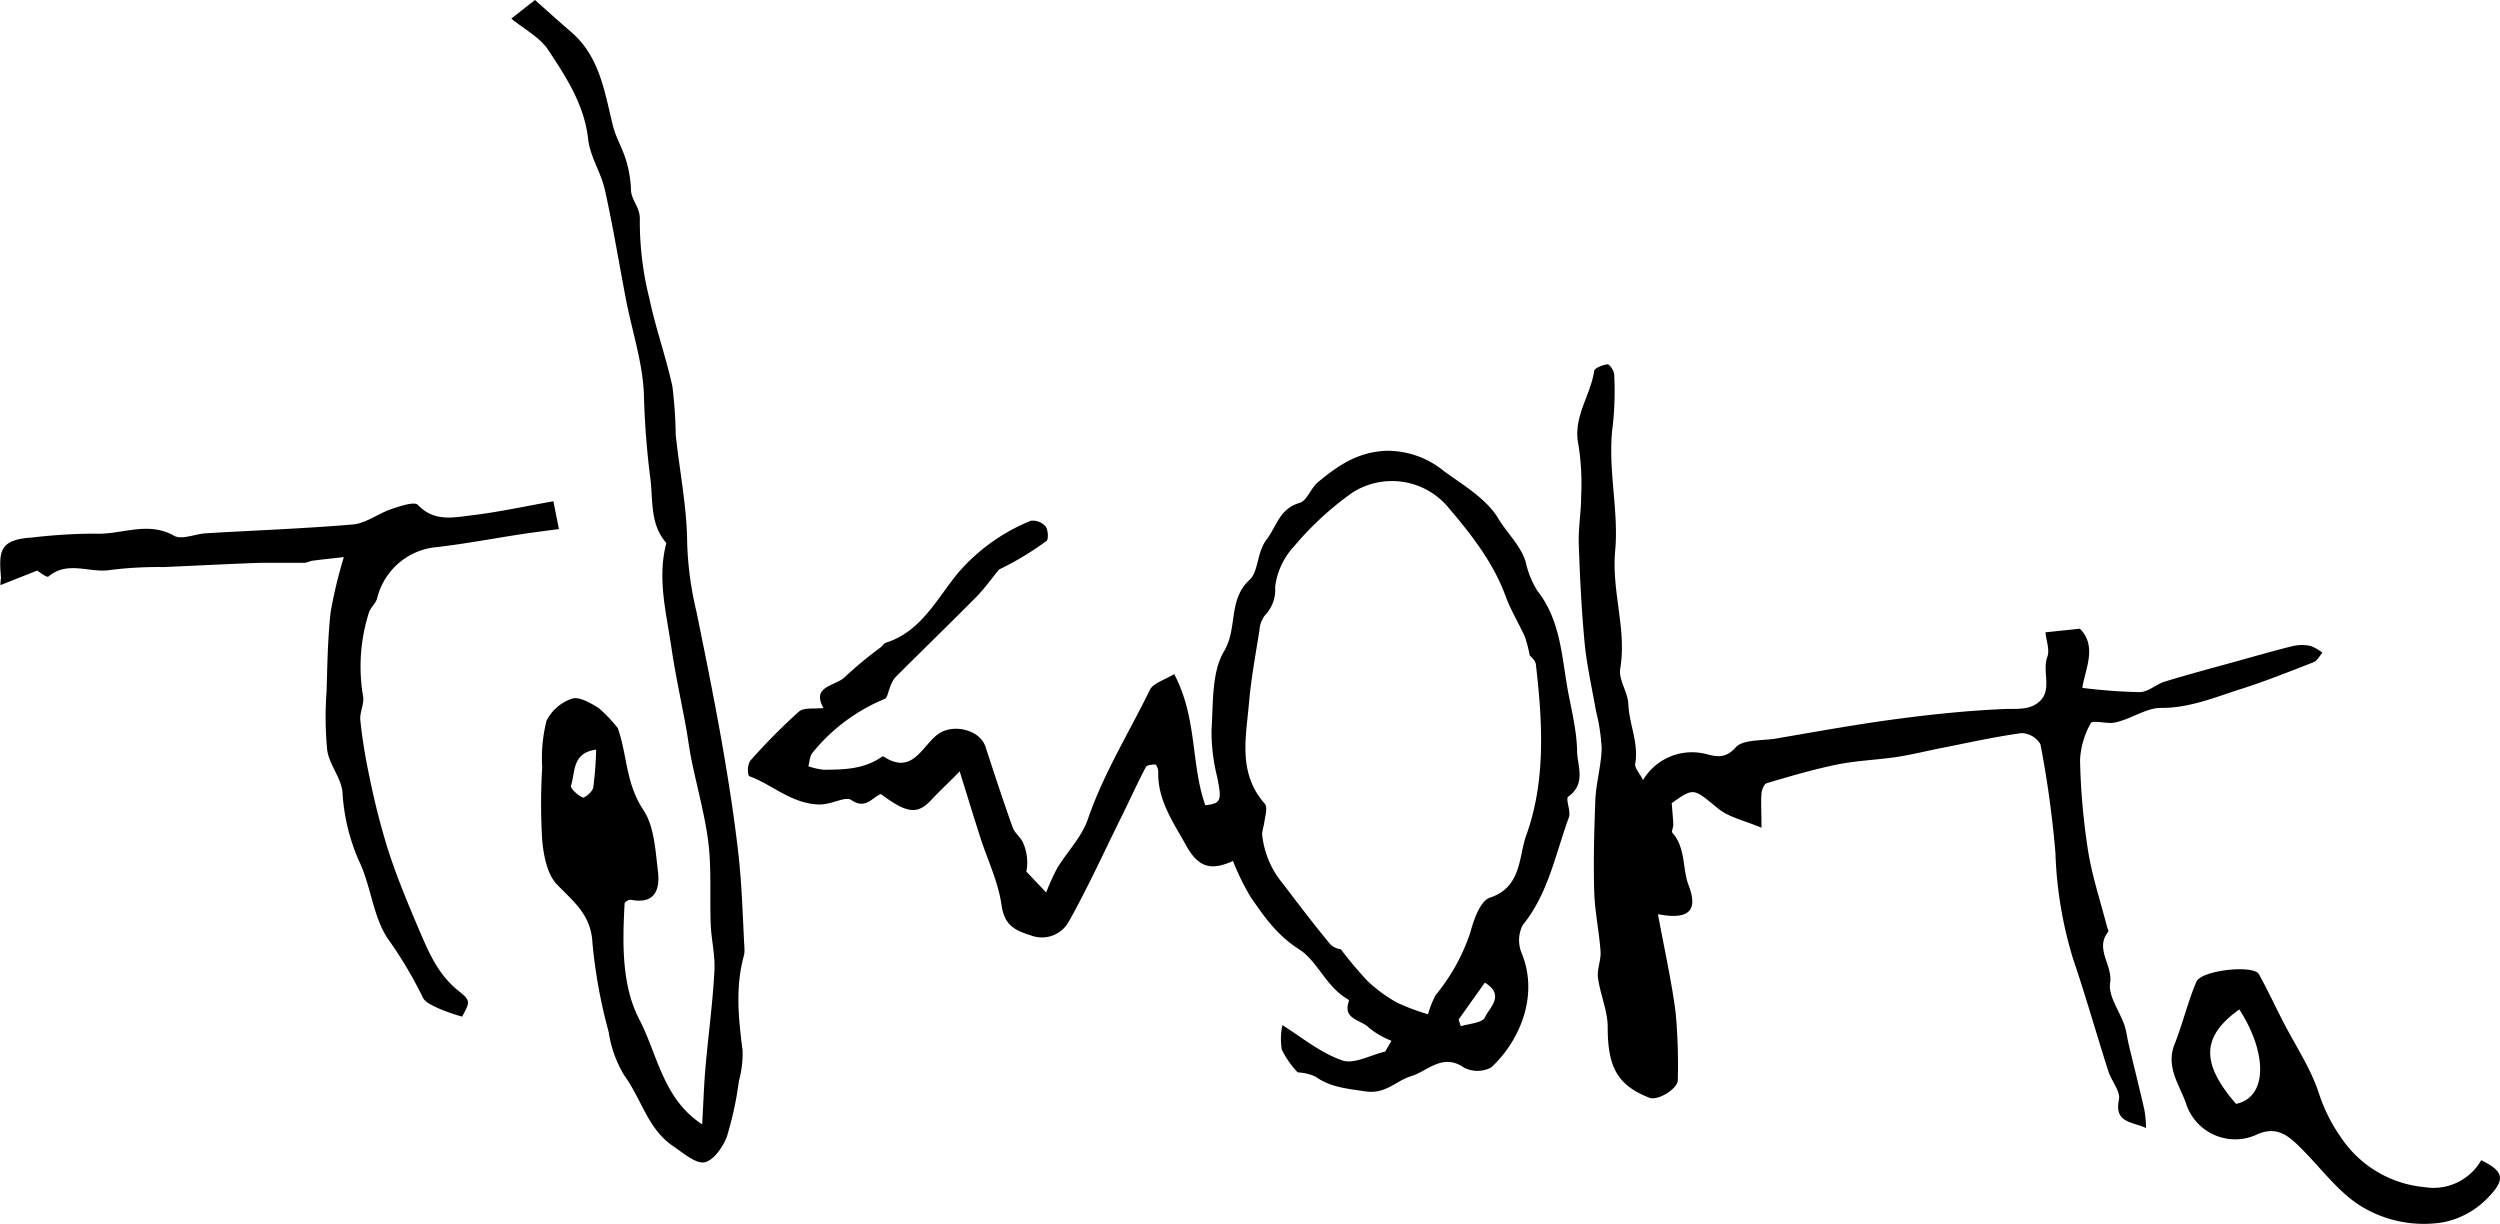
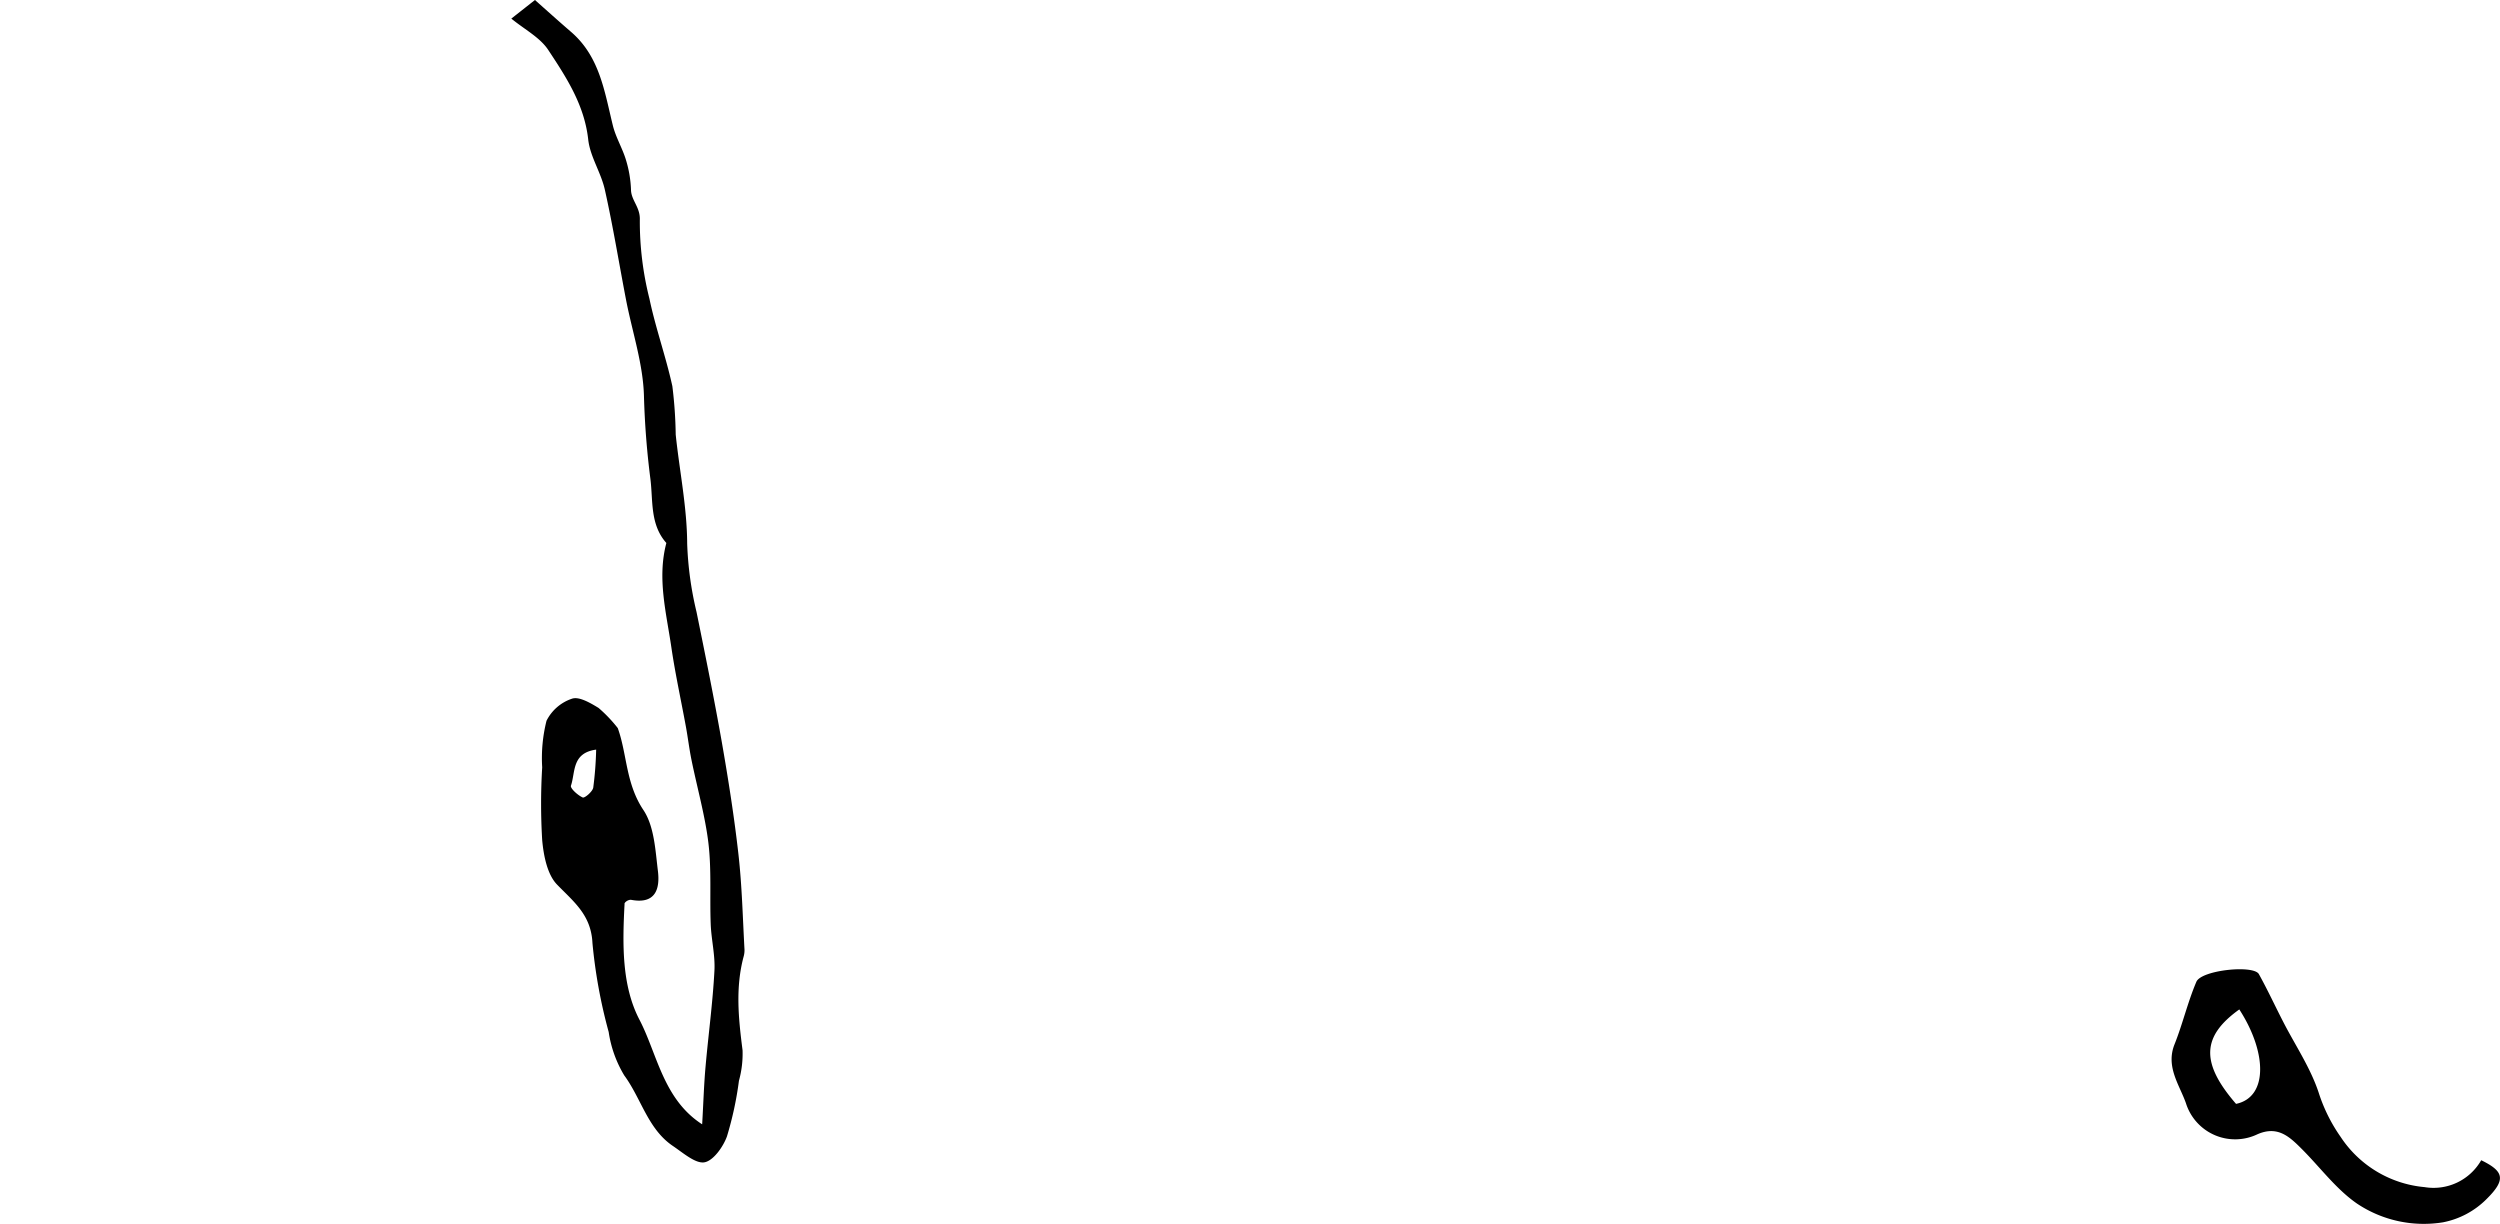
<svg xmlns="http://www.w3.org/2000/svg" id="Calque_1" data-name="Calque 1" viewBox="0 0 283.48 138.76">
-   <path d="M161.48,106.26c2.65,5,1.87,10.17,3.53,14.88,1.8-.21,1.89-.52,1.35-3.2a20.92,20.92,0,0,1-.64-5.42c.2-3,0-6.48,1.43-8.87,1.55-2.59.41-5.82,2.9-8.09,1-.92.8-3.11,1.91-4.55s1.47-3.51,3.73-4.15c.85-.24,1.29-1.68,2.09-2.35,2.21-1.83,4.43-3.39,7.6-3.56a10.11,10.11,0,0,1,6.74,2.34c2.22,1.6,4.83,3.15,6.14,5.38,1,1.65,2.5,3,3.08,4.87a10.29,10.29,0,0,0,1.33,3.29c2.37,3,2.71,6.65,3.27,10.23.41,2.64,1.18,5.26,1.23,7.9,0,1.66,1.08,3.72-1,5.2-.35.25.33,1.65.07,2.35-1.53,4.16-2.32,8.63-5.25,12.24a3.81,3.81,0,0,0-.09,3.2c2,4.9-.37,10.07-3.47,12.92a3.3,3.3,0,0,1-3.11,0c-2.43-1.66-4.11.44-6,1-1.71.52-2.86,2.07-5.17,1.71-2-.31-3.93-.43-5.66-1.68a5.43,5.43,0,0,0-2-.47,10,10,0,0,1-1.81-2.6,7.65,7.65,0,0,1,.07-2.76c2.19,1.37,4.33,3.16,6.79,4,1.33.47,3.23-.62,4.87-1l.71-1.22a9.72,9.72,0,0,1-2.54-1.47c-.84-.93-3.08-.92-2.27-3.07,0,0-.08-.14-.14-.18-2.43-1.36-3.46-4.35-5.5-5.64-2.53-1.6-4-3.75-5.52-5.95a27.67,27.67,0,0,1-2-4.08c-2.46,1.1-3.9.81-5.34-1.81s-3.24-5.11-3.13-8.34c0-.27-.21-.79-.33-.79-.37,0-1,.07-1.09.31-.93,1.76-1.75,3.57-2.62,5.35-2,4-3.86,8.15-6.06,12.06a3.48,3.48,0,0,1-4.31,1.67c-1.88-.58-3.05-1.17-3.37-3.48-.37-2.62-1.59-5.11-2.41-7.67-.72-2.24-1.41-4.49-2.33-7.46-1.27,1.3-2.16,2.12-3,3-1.69,1.93-2.85,1.88-5.93-.43-1,.36-1.72,1.8-3.37.67-.7-.47-2.27.6-3.8.51-3.13-.18-5.17-2.28-7.8-3.22a2.19,2.19,0,0,1,.13-1.71,68.09,68.09,0,0,1,5.54-5.6c.56-.49,1.73-.28,2.78-.41-1.42-2.55,1.43-2.46,2.46-3.54a43.78,43.78,0,0,1,4-3.31c.22-.18.4-.48.65-.56,4.06-1.3,5.82-5.13,8.24-8a21.61,21.61,0,0,1,8.16-5.82,1.94,1.94,0,0,1,1.67.63c.3.37.37,1.47.11,1.66a33.7,33.7,0,0,1-5.38,3.24c-.82,1-1.57,2.06-2.47,3-3.09,3.12-6.24,6.17-9.34,9.28a3.93,3.93,0,0,0-.57,1.14c-.2.43-.27,1.13-.58,1.25a20.65,20.65,0,0,0-8.19,6.11c-.32.37-.32,1-.47,1.53a7.78,7.78,0,0,0,1.74.39c2.29,0,4.6-.06,6.6-1.47a.24.24,0,0,1,.23,0c3.3,2.13,4.34-1.31,6.19-2.6,1.67-1.17,4.67-.48,5.32,1.44,1,3.06,2,6.13,3.09,9.17.23.66.94,1.14,1.2,1.79a5.51,5.51,0,0,1,.35,3.22l2.25,2.37a25,25,0,0,1,1.25-2.76c1.13-1.86,2.77-3.51,3.46-5.51,1.79-5.22,4.69-9.87,7.08-14.77C159.19,107.26,160.39,106.94,161.48,106.26Zm40.32-2.11a16.27,16.27,0,0,0-.55-2.12c-.69-1.51-1.59-3-2.15-4.5-1.38-3.83-3.85-7-6.4-10a8.32,8.32,0,0,0-11.07-1.8,35.28,35.28,0,0,0-6.51,6,8.28,8.28,0,0,0-2.19,4.65,4.18,4.18,0,0,1-1.17,3.24,3.15,3.15,0,0,0-.61,1.68c-.43,2.73-.94,5.45-1.18,8.19-.34,3.94-1.29,8,1.79,11.48.37.42,0,1.53-.09,2.31a8.77,8.77,0,0,0-.22,1.09,10.32,10.32,0,0,0,2.4,5.71c1.75,2.31,3.51,4.62,5.36,6.85a2,2,0,0,0,1.16.53,46.82,46.82,0,0,0,3,3.57,17,17,0,0,0,3.36,2.48,24.72,24.72,0,0,0,3.54,1.33,10.44,10.44,0,0,1,.87-2.19,22,22,0,0,0,3.94-7.14c.38-1.44,1.14-3.55,2.2-3.89,3.61-1.17,3.28-4.72,4.1-7,2.25-6.18,1.88-12.82,1.13-19.34C202.5,104.71,201.89,104.27,201.8,104.15Zm-8.06,41.28.24.77c1-.31,2.45-.38,2.73-1,.49-1.08,2.35-2.52,0-3.95Z" transform="translate(-28.34 -29.83)" />
-   <path d="M214.65,118.28a6.45,6.45,0,0,1,6.92-3c1.14.26,2.3.74,3.56-.68.82-.93,2.91-.77,4.44-1,4.49-.76,9-1.59,13.47-2.19,4.15-.56,8.34-1,12.52-1.18,1.4-.06,2.81.15,3.92-.75,1.66-1.35.39-3.44,1-5.13.31-.78-.11-1.85-.2-2.82l3.9-.41c2,2,.6,4.56.28,6.71a61,61,0,0,0,6.48.48c1,0,1.89-.9,2.89-1.2,2.68-.82,5.4-1.54,8.1-2.29,2.14-.59,4.27-1.21,6.43-1.74a4.61,4.61,0,0,1,2,0,4.83,4.83,0,0,1,1.32.77c-.33.37-.59.91-1,1.07-2.75,1.07-5.49,2.17-8.3,3.06s-5.78,2.15-9,2.12c-1.51,0-3,1-4.54,1.47a4,4,0,0,1-1.13.24c-.79,0-2.14-.29-2.28,0A9.47,9.47,0,0,0,264.2,116a77.27,77.27,0,0,0,.91,10.3c.46,2.89,1.4,5.7,2.13,8.55.06.22.24.53.15.64-1.55,1.95.54,3.77.22,5.8-.23,1.48,1.07,3.18,1.63,4.81.23.68.3,1.42.47,2.13.6,2.5,1.23,5,1.8,7.51a16.06,16.06,0,0,1,.18,2c-1.7-.76-3.61-.59-3.08-3.22.19-.95-.85-2.11-1.2-3.22-1.36-4.25-2.57-8.54-4-12.75a45.79,45.79,0,0,1-2-12,116.73,116.73,0,0,0-1.7-12.33,2.58,2.58,0,0,0-2.14-1.26c-3.09.42-6.13,1.11-9.19,1.71-1.66.33-3.31.74-5,1-2.23.33-4.51.4-6.71.85-2.71.55-5.38,1.34-8,2.12-.29.09-.56.74-.59,1.15-.08,1,0,2.08,0,3.9-2-.84-3.71-1.19-4.91-2.17-2.82-2.31-2.72-2.43-5.27-.62.07.94.15,1.7.18,2.46,0,.3-.24.75-.11.89,1.55,1.74,1.11,4.08,1.86,6,1,2.64.15,3.73-2.7,3.37l-.79-.12c.7,3.81,1.52,7.44,2,11.11a65.65,65.65,0,0,1,.25,7.69c0,1-2.28,2.39-3.24,2-3.64-1.42-4.71-3.52-4.71-8,0-1.86-.85-3.71-1.1-5.59-.13-1,.36-2,.29-3-.16-2.28-.66-4.54-.72-6.82-.1-3.45,0-6.92.13-10.37.09-1.94.66-3.86.72-5.8a21.74,21.74,0,0,0-.65-4.27c-.43-2.48-1-5-1.26-7.45-.37-3.81-.56-7.65-.69-11.48-.06-1.81.27-3.63.27-5.44a28.26,28.26,0,0,0-.31-5.83c-.65-3.11,1.37-5.54,1.79-8.36.05-.34,1-.7,1.53-.75.22,0,.74.76.74,1.18a36.65,36.65,0,0,1-.15,5.65c-.67,4.8.69,9.6.26,14.28s1.33,8.89.57,13.41c-.21,1.24.86,2.64.92,4,.09,2.26,1.18,4.39.79,6.72C213.63,116.85,214.23,117.46,214.65,118.28Z" transform="translate(-28.34 -29.83)" />
  <path d="M98.39,112.39c1.06,2.93.89,6.27,2.9,9.28,1.24,1.85,1.36,4.55,1.65,6.91.25,2-.24,3.8-3,3.29-.38-.07-.84.32-.78.47-.24,4.53-.33,9.25,1.69,13.12s2.68,9,7.11,11.86c.14-2.42.2-4.52.39-6.61.32-3.6.81-7.18,1-10.79.1-1.75-.35-3.52-.42-5.28-.12-3.07.1-6.17-.26-9.2s-1.27-6.26-1.91-9.39c-.26-1.26-.41-2.54-.64-3.8-.55-3-1.21-6-1.65-9-.57-3.92-1.63-7.84-.57-11.85-1.87-2.1-1.5-4.8-1.81-7.27a93.91,93.91,0,0,1-.73-9.37c-.09-3.6-1.29-7.18-2-10.77-.81-4.19-1.49-8.41-2.42-12.58-.43-2-1.68-3.79-1.9-5.75-.43-3.93-2.48-7.06-4.53-10.16-.94-1.43-2.69-2.33-4.19-3.56L89,29.83c1.25,1.11,2.67,2.39,4.12,3.64,3.23,2.8,3.77,6.76,4.71,10.58.33,1.35,1.09,2.59,1.49,3.92a13.13,13.13,0,0,1,.57,3.34c0,1.23,1.06,2,1,3.45a35.86,35.86,0,0,0,1.09,8.94c.7,3.34,1.87,6.58,2.6,9.92a49.77,49.77,0,0,1,.38,5.49c.43,4.12,1.28,8.22,1.3,12.34a38.57,38.57,0,0,0,1.06,7.77c1,4.91,2,9.83,2.87,14.77.74,4.24,1.41,8.5,1.89,12.77.4,3.56.48,7.16.68,10.74a2.66,2.66,0,0,1-.11.84c-.93,3.52-.57,7-.11,10.58a11.5,11.5,0,0,1-.41,3.46,38.9,38.9,0,0,1-1.36,6.31c-.43,1.19-1.56,2.78-2.57,2.94s-2.42-1.09-3.55-1.85c-2.85-1.92-3.58-5.36-5.52-8a13.27,13.27,0,0,1-1.77-4.93,58.52,58.52,0,0,1-1.84-10.08c-.15-3.19-2.1-4.66-4-6.62-1.13-1.15-1.54-3.31-1.7-5.06a68.82,68.82,0,0,1,0-8.25,17.34,17.34,0,0,1,.49-5.28,5,5,0,0,1,2.91-2.51c.79-.26,2.07.49,3,1.06A16,16,0,0,1,98.39,112.39Zm-2.45,2.44c-2.79.38-2.34,2.58-2.86,4.09-.1.29.77,1.09,1.34,1.34.21.09,1.11-.66,1.19-1.12A40.21,40.21,0,0,0,95.94,114.83Z" transform="translate(-28.34 -29.83)" />
-   <path d="M80.74,145.11a23,23,0,0,1-2.61-.91c-.68-.32-1.59-.69-1.85-1.28a46.86,46.86,0,0,0-4-6.7c-1.68-2.57-1.89-6.05-3.28-8.87a22.5,22.5,0,0,1-1.83-7.76c-.19-1.61-1.5-3.09-1.73-4.71a39.63,39.63,0,0,1-.07-6.63c.09-3,.13-6,.46-9A51.85,51.85,0,0,1,67.33,93c-1.3.15-2.34.25-3.38.39-.38,0-.75.25-1.12.26-1.66,0-3.32,0-5,0-3.64.13-7.27.32-10.91.48a45,45,0,0,0-6,.32c-2.34.43-4.87-1.12-7.09.76-.18.15-1.1-.58-1.28-.68l-4.16,1.65c0-.51.07-.71.06-.91-.25-2.95-.16-4.26,3.53-4.49a62.93,62.93,0,0,1,7.1-.44c3,.16,6-1.47,9,.24.87.49,2.38-.2,3.6-.28,5.56-.33,11.13-.53,16.67-1,1.5-.13,2.89-1.25,4.38-1.75,1-.33,2.62-.89,3-.46,1.86,1.94,4,1.42,6.13,1.17,3-.36,5.9-1,9.23-1.59.23,1.15.45,2.29.63,3.15-1.68.23-2.93.38-4.17.57-3.24.49-6.46,1.11-9.71,1.48a7.65,7.65,0,0,0-6.73,5.78c-.15.6-.77,1.08-.95,1.68a20.18,20.18,0,0,0-.65,9.46c.15.86-.41,1.84-.31,2.72a60.08,60.08,0,0,0,1,6.24,84.19,84.19,0,0,0,2.1,8.31c1,3.14,2.29,6.22,3.59,9.27,1.07,2.5,2.13,5,4.39,6.81C81.72,143.31,81.67,143.39,80.74,145.11Z" transform="translate(-28.34 -29.83)" />
  <path d="M309.69,161.39c2.6,1.27,2.85,2.2.55,4.46a9.52,9.52,0,0,1-4.88,2.58,13.61,13.61,0,0,1-9.75-2.12c-2.36-1.63-4.15-4.07-6.21-6.14-1.4-1.4-2.74-2.74-5.07-1.73a5.85,5.85,0,0,1-8.12-3.51c-.73-2.08-2.31-4.13-1.3-6.67.93-2.33,1.5-4.8,2.48-7.1.57-1.34,6.5-1.95,7.09-.87,1,1.8,1.85,3.65,2.79,5.47,1.36,2.64,3.07,5.17,4,8a18.57,18.57,0,0,0,2.49,5,12.76,12.76,0,0,0,9.51,5.68A6.22,6.22,0,0,0,309.69,161.39ZM281.89,155c3.61-.75,3.55-5.79.37-10.71C278,147.34,277.85,150.34,281.89,155Z" transform="translate(-28.34 -29.83)" />
</svg>